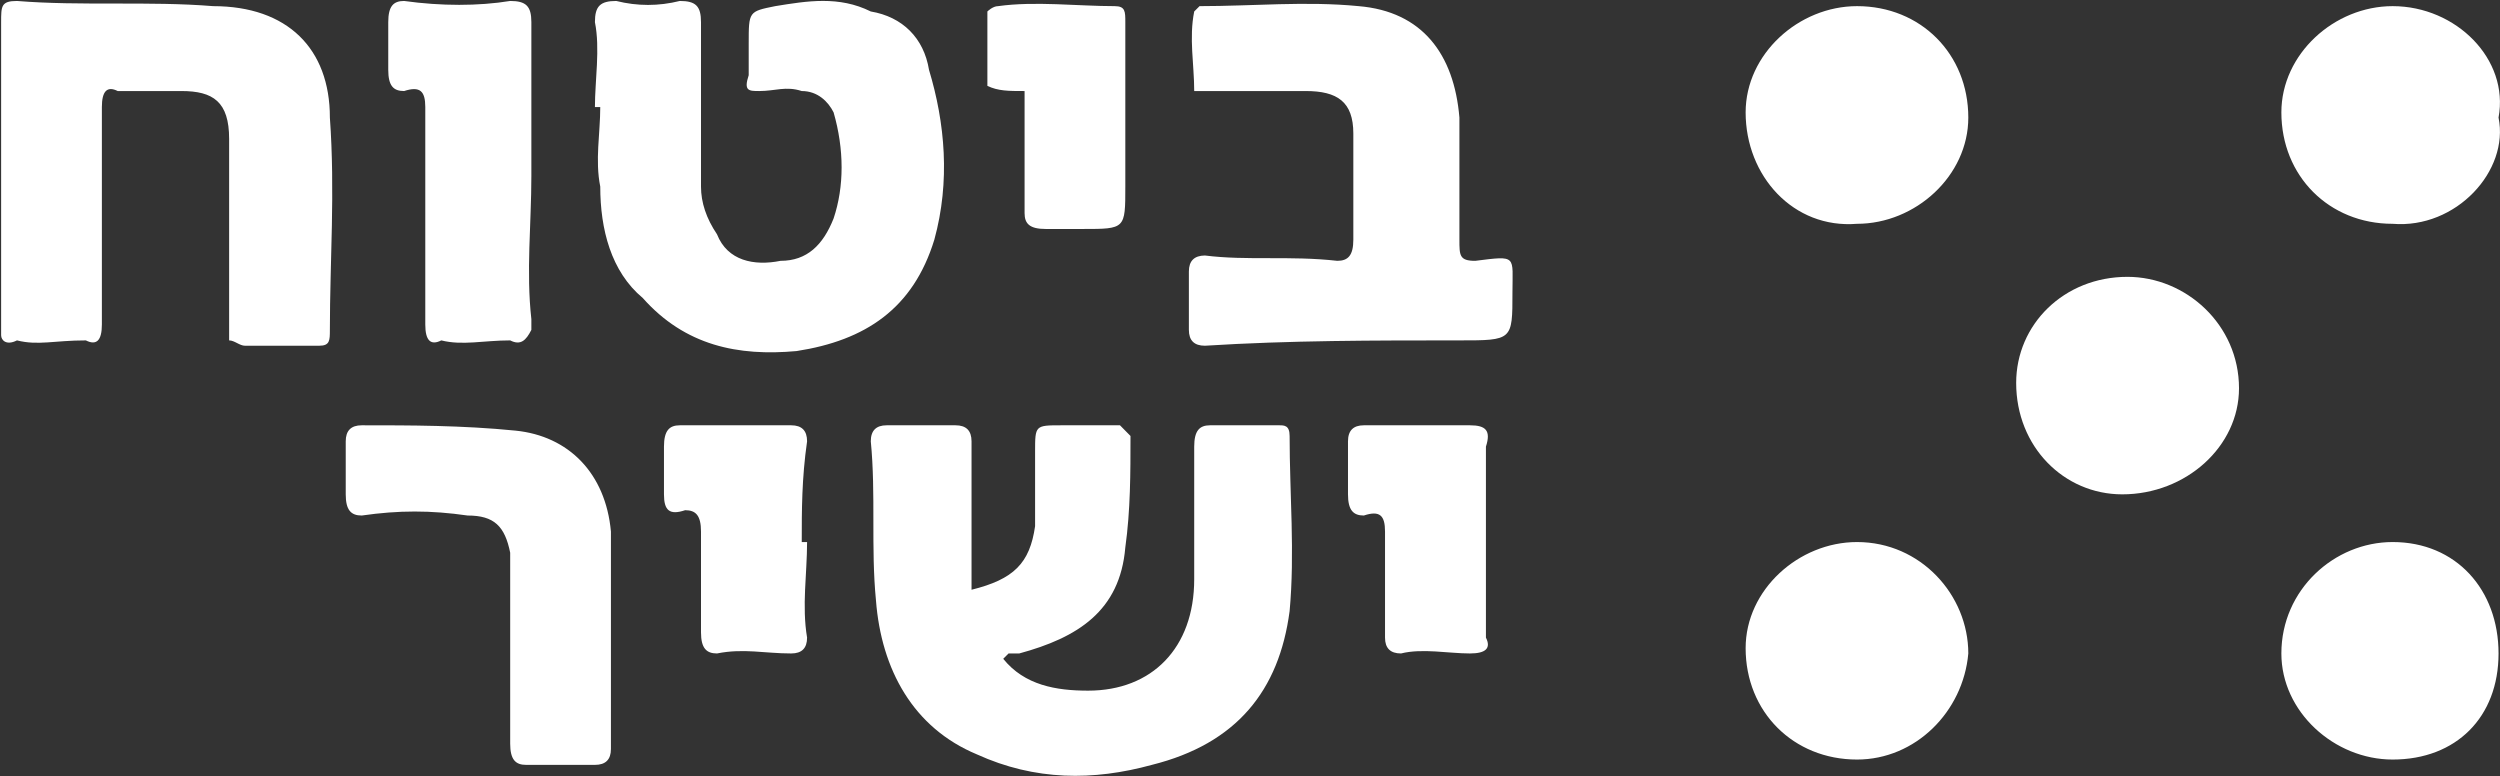
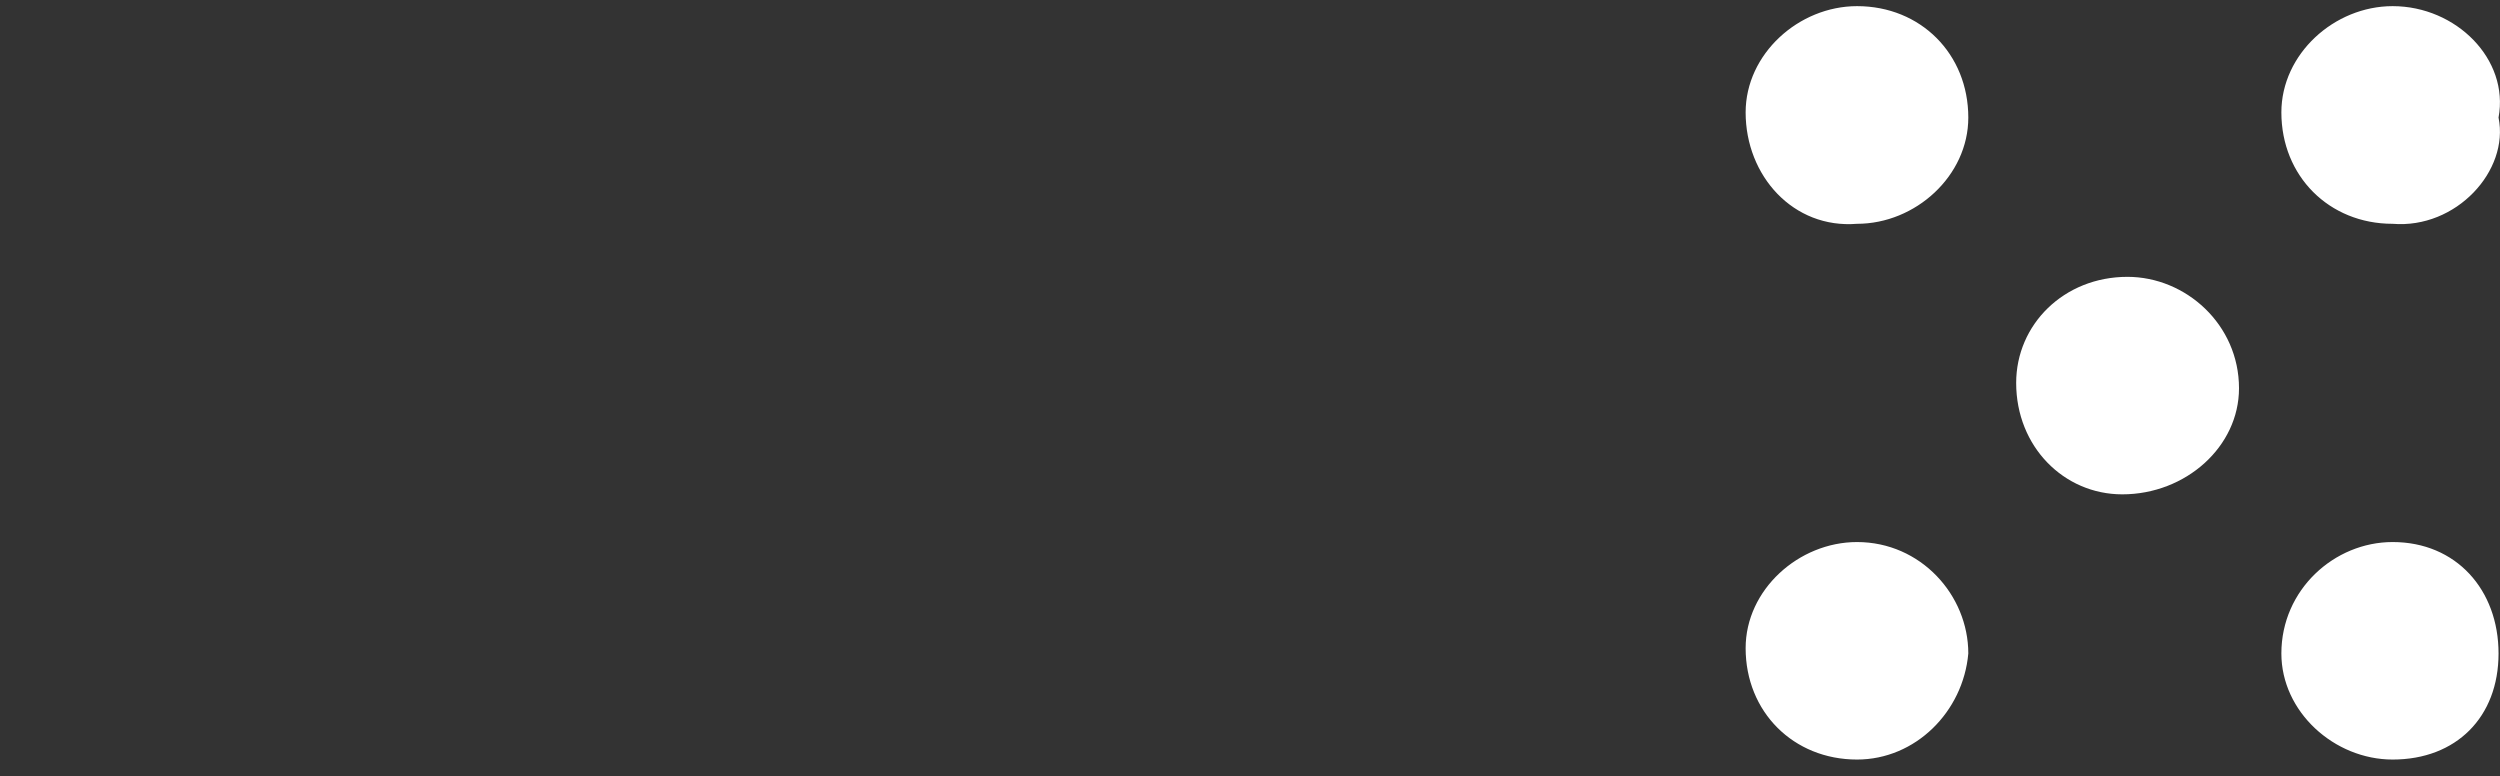
<svg xmlns="http://www.w3.org/2000/svg" version="1.2" viewBox="0 0 1546 480" width="1546" height="480">
  <rect x="0" y="0" width="1546" height="480" fill="#333333" stroke="none" />
  <defs>
    <clipPath clipPathUnits="userSpaceOnUse" id="cp1">
      <path d="m-5953-2332h8870v4989h-8870z" />
    </clipPath>
  </defs>
  <style>.a{fill:#fff}</style>
  <g clip-path="url(#cp1)">
    <path class="a" d="m1148.4 138.4c36.1 0 68.8-29.6 68.8-65.7 0-39.3-29.4-68.9-68.8-68.9-36.1 0-68.9 29.6-68.9 65.7 0 39.3 29.5 72.1 68.9 68.9zm167.2 32.8c-39.3 0-68.8 29.5-68.8 65.6 0 39.4 29.5 68.9 65.6 68.9 39.3 0 72.2-29.5 72.2-65.6 0-39.4-32.9-68.9-69-68.9zm164-32.8c39.3 3.2 72.2-32.8 65.5-65.7 6.7-36-26.2-68.9-65.5-68.9-36.1 0-68.8 29.6-68.8 65.7 0 39.3 29.4 68.9 68.8 68.9zm-331.2 196.8c-36.1 0-68.9 29.5-68.9 65.6 0 39.4 29.5 68.9 68.9 68.9 36.1 0 65.6-29.5 68.8-65.6 0-36.1-29.4-68.9-68.8-68.9zm331.2 0c-36.1 0-68.8 29.5-68.8 68.9 0 36.1 32.7 65.6 68.8 65.6 39.3 0 65.5-26.2 65.5-65.6 0-39.4-26.2-68.9-65.5-68.9z" />
-     <path class="a" d="m797.5 269.6c0-6.6-3.3-6.6-6.5-6.6-13.2 0-29.5 0-42.7 0-6.5 0-9.8 3.3-9.8 13.2 0 26.2 0 55.7 0 82 0 42.6-26.2 68.9-65.6 68.9-19.7 0-39.3-3.3-52.5-19.7 0 0 0 0 3.3-3.3 3.3 0 3.3 0 6.6 0 36.1-9.8 62.3-26.2 65.6-65.6 3.2-23 3.2-45.9 3.2-68.9l-6.5-6.6c-13.1 0-26.2 0-36.1 0-16.4 0-16.4 0-16.4 16.4 0 16.5 0 29.6 0 46-3.3 22.9-13.1 32.8-39.3 39.3 0-3.2 0-9.8 0-13.1q0-39.4 0-78.7 0-9.9-9.9-9.9c-13.1 0-29.5 0-42.6 0q-9.8 0-9.8 9.9c3.2 32.8 0 65.6 3.2 98.4 3.3 42.7 23 78.8 62.4 95.2 36 16.4 72.1 16.4 108.2 6.5 52.4-13.1 78.7-45.9 85.2-95.1 3.3-36.1 0-72.2 0-108.3zm-304.9-52.5c42.6-6.6 72.1-26.2 85.2-68.9 9.9-36.1 6.6-72.2-3.3-105-3.2-19.7-16.4-32.8-36-36.1-19.7-9.8-39.4-6.5-59.1-3.3-16.4 3.3-16.4 3.3-16.4 23q0 9.9 0 19.7c-3.2 9.8 0 9.8 6.6 9.8 9.8 0 16.4-3.2 26.2 0 9.9 0 16.4 6.6 19.7 13.2 6.6 22.9 6.6 45.9 0 65.6-6.5 16.4-16.4 26.2-32.8 26.2-16.4 3.3-32.8 0-39.3-16.4q-9.9-14.7-9.9-29.5c0-32.8 0-68.9 0-101.7 0-9.9-3.2-13.1-13.1-13.1q-19.7 4.9-39.3 0c-9.9 0-13.2 3.2-13.2 13.1 3.3 16.4 0 36.1 0 52.5 3.3 0 3.3 0 3.3 0 0 16.4-3.3 32.8 0 49.2 0 26.2 6.6 52.5 26.3 68.9 26.2 29.5 59 36.1 95.1 32.8zm-288.6-144.4c0-42.6-26.2-68.9-72.2-68.9-39.3-3.2-81.9 0-121.3-3.2-9.8 0-9.8 3.2-9.8 13.1 0 32.8 0 62.3 0 95.1q0 34.5 0 68.9c0 6.6 0 16.4 0 23 0 3.3 0 3.3 0 6.6 0 3.2 3.3 6.5 9.8 3.2 13.1 3.3 23 0 42.6 0q9.9 5 9.9-9.8c0-45.9 0-88.6 0-134.5q0-14.8 9.8-9.9 19.7 0 39.4 0c19.6 0 29.5 6.6 29.5 29.6 0 39.3 0 75.4 0 114.8q0 4.9 0 9.8c3.3 0 6.5 3.3 9.8 3.3 16.4 0 29.5 0 45.9 0 6.6 0 6.6-3.3 6.6-9.8 0-42.7 3.3-85.3 0-131.3zm708.3 88.6c-9.8 0-9.8-3.3-9.8-13.1 0-26.2 0-52.5 0-75.5-3.3-39.3-23-65.6-62.3-68.9-32.8-3.2-65.6 0-98.4 0l-3.3 3.3c-3.3 16.4 0 32.8 0 49.2q4.9 0 9.8 0 29.5 0 59.1 0c19.6 0 29.5 6.6 29.5 26.3 0 19.7 0 42.6 0 65.6 0 9.8-3.3 13.1-9.9 13.1-29.5-3.3-55.7 0-81.9-3.3q-9.9 0.1-9.9 9.9c0 13.1 0 23 0 36.1q0 9.8 9.9 9.8c52.4-3.3 104.9-3.3 157.4-3.3 32.8 0 32.8 0 32.8-29.5 0-23 3.2-23-23-19.7zm-534.5 278.9c0-16.4 0-29.5 0-42.6 0-19.7 0-36.1 0-52.5v-3.3c0-6.6 0-9.9 0-13.1-3.3-36.1-26.2-59.1-59-62.4-32.8-3.3-65.6-3.3-95.1-3.3q-9.9 0-9.9 9.9c0 9.8 0 23 0 32.8 0 9.8 3.3 13.1 9.9 13.1 22.9-3.3 42.6-3.3 65.5 0 16.4 0 23 6.6 26.3 23 0 3.3 0 6.5 0 13.1 0 36.1 0 72.2 0 105 0 9.8 3.3 13.1 9.8 13.1 13.1 0 29.5 0 42.6 0q9.9 0 9.9-9.8c0-3.3 0-9.9 0-13.1q0-5 0-9.9zm-137.7-397c0 9.9 3.2 13.1 9.8 13.1 9.8-3.2 13.1 0 13.1 9.9 0 45.9 0 91.8 0 134.5q0 14.8 9.9 9.8c13.1 3.3 26.2 0 42.6 0 6.5 3.3 9.8 0 13.1-6.5 0-3.3 0-3.3 0-6.6-3.3-29.5 0-59 0-88.6 0-32.8 0-62.3 0-95.1 0-9.9-3.3-13.1-13.1-13.1-19.7 3.2-42.6 3.2-65.6 0-6.6 0-9.8 3.2-9.8 13.1q0 14.8 0 29.5zm668.9 219.8c-22.9 0-45.9 0-65.6 0q-9.8 0-9.8 9.9c0 9.8 0 23 0 32.8 0 9.8 3.3 13.1 9.8 13.1 9.9-3.3 13.1 0 13.1 9.9 0 22.9 0 42.6 0 65.6q0 9.8 9.9 9.8c13.1-3.3 29.5 0 42.6 0q14.8 0 9.9-9.8 0-29.6 0-59.1 0-29.5 0-59c3.2-9.9 0-13.2-9.9-13.2zm-275.4-206.7c0 3.3 0 6.6 0 13.2q0 29.5 0 59v3.3c0 6.6 3.2 9.8 13.1 9.8 6.5 0 16.4 0 22.9 0 26.3 0 26.3 0 26.3-26.2 0-36.1 0-68.9 0-101.7 0-6.6 0-9.9-6.6-9.9-22.9 0-49.2-3.2-72.1 0-3.3 0-6.6 3.3-6.6 3.3 0 16.4 0 32.8 0 46 6.6 3.2 13.1 3.2 23 3.2zm-134.5 278.9c-3.3 0-3.3 0-3.3 0 0-19.7 0-39.3 3.3-62.3q0-9.9-9.8-9.9-34.5 0-68.9 0c-6.5 0-9.8 3.3-9.8 13.2q0 14.7 0 29.5c0 9.8 3.3 13.1 13.1 9.8 6.6 0 9.8 3.3 9.8 13.2 0 19.6 0 42.6 0 62.3 0 9.8 3.3 13.1 9.9 13.1 16.4-3.3 29.5 0 45.9 0q9.8 0 9.8-9.8c-3.3-19.7 0-39.4 0-59.1z" />
  </g>
</svg>